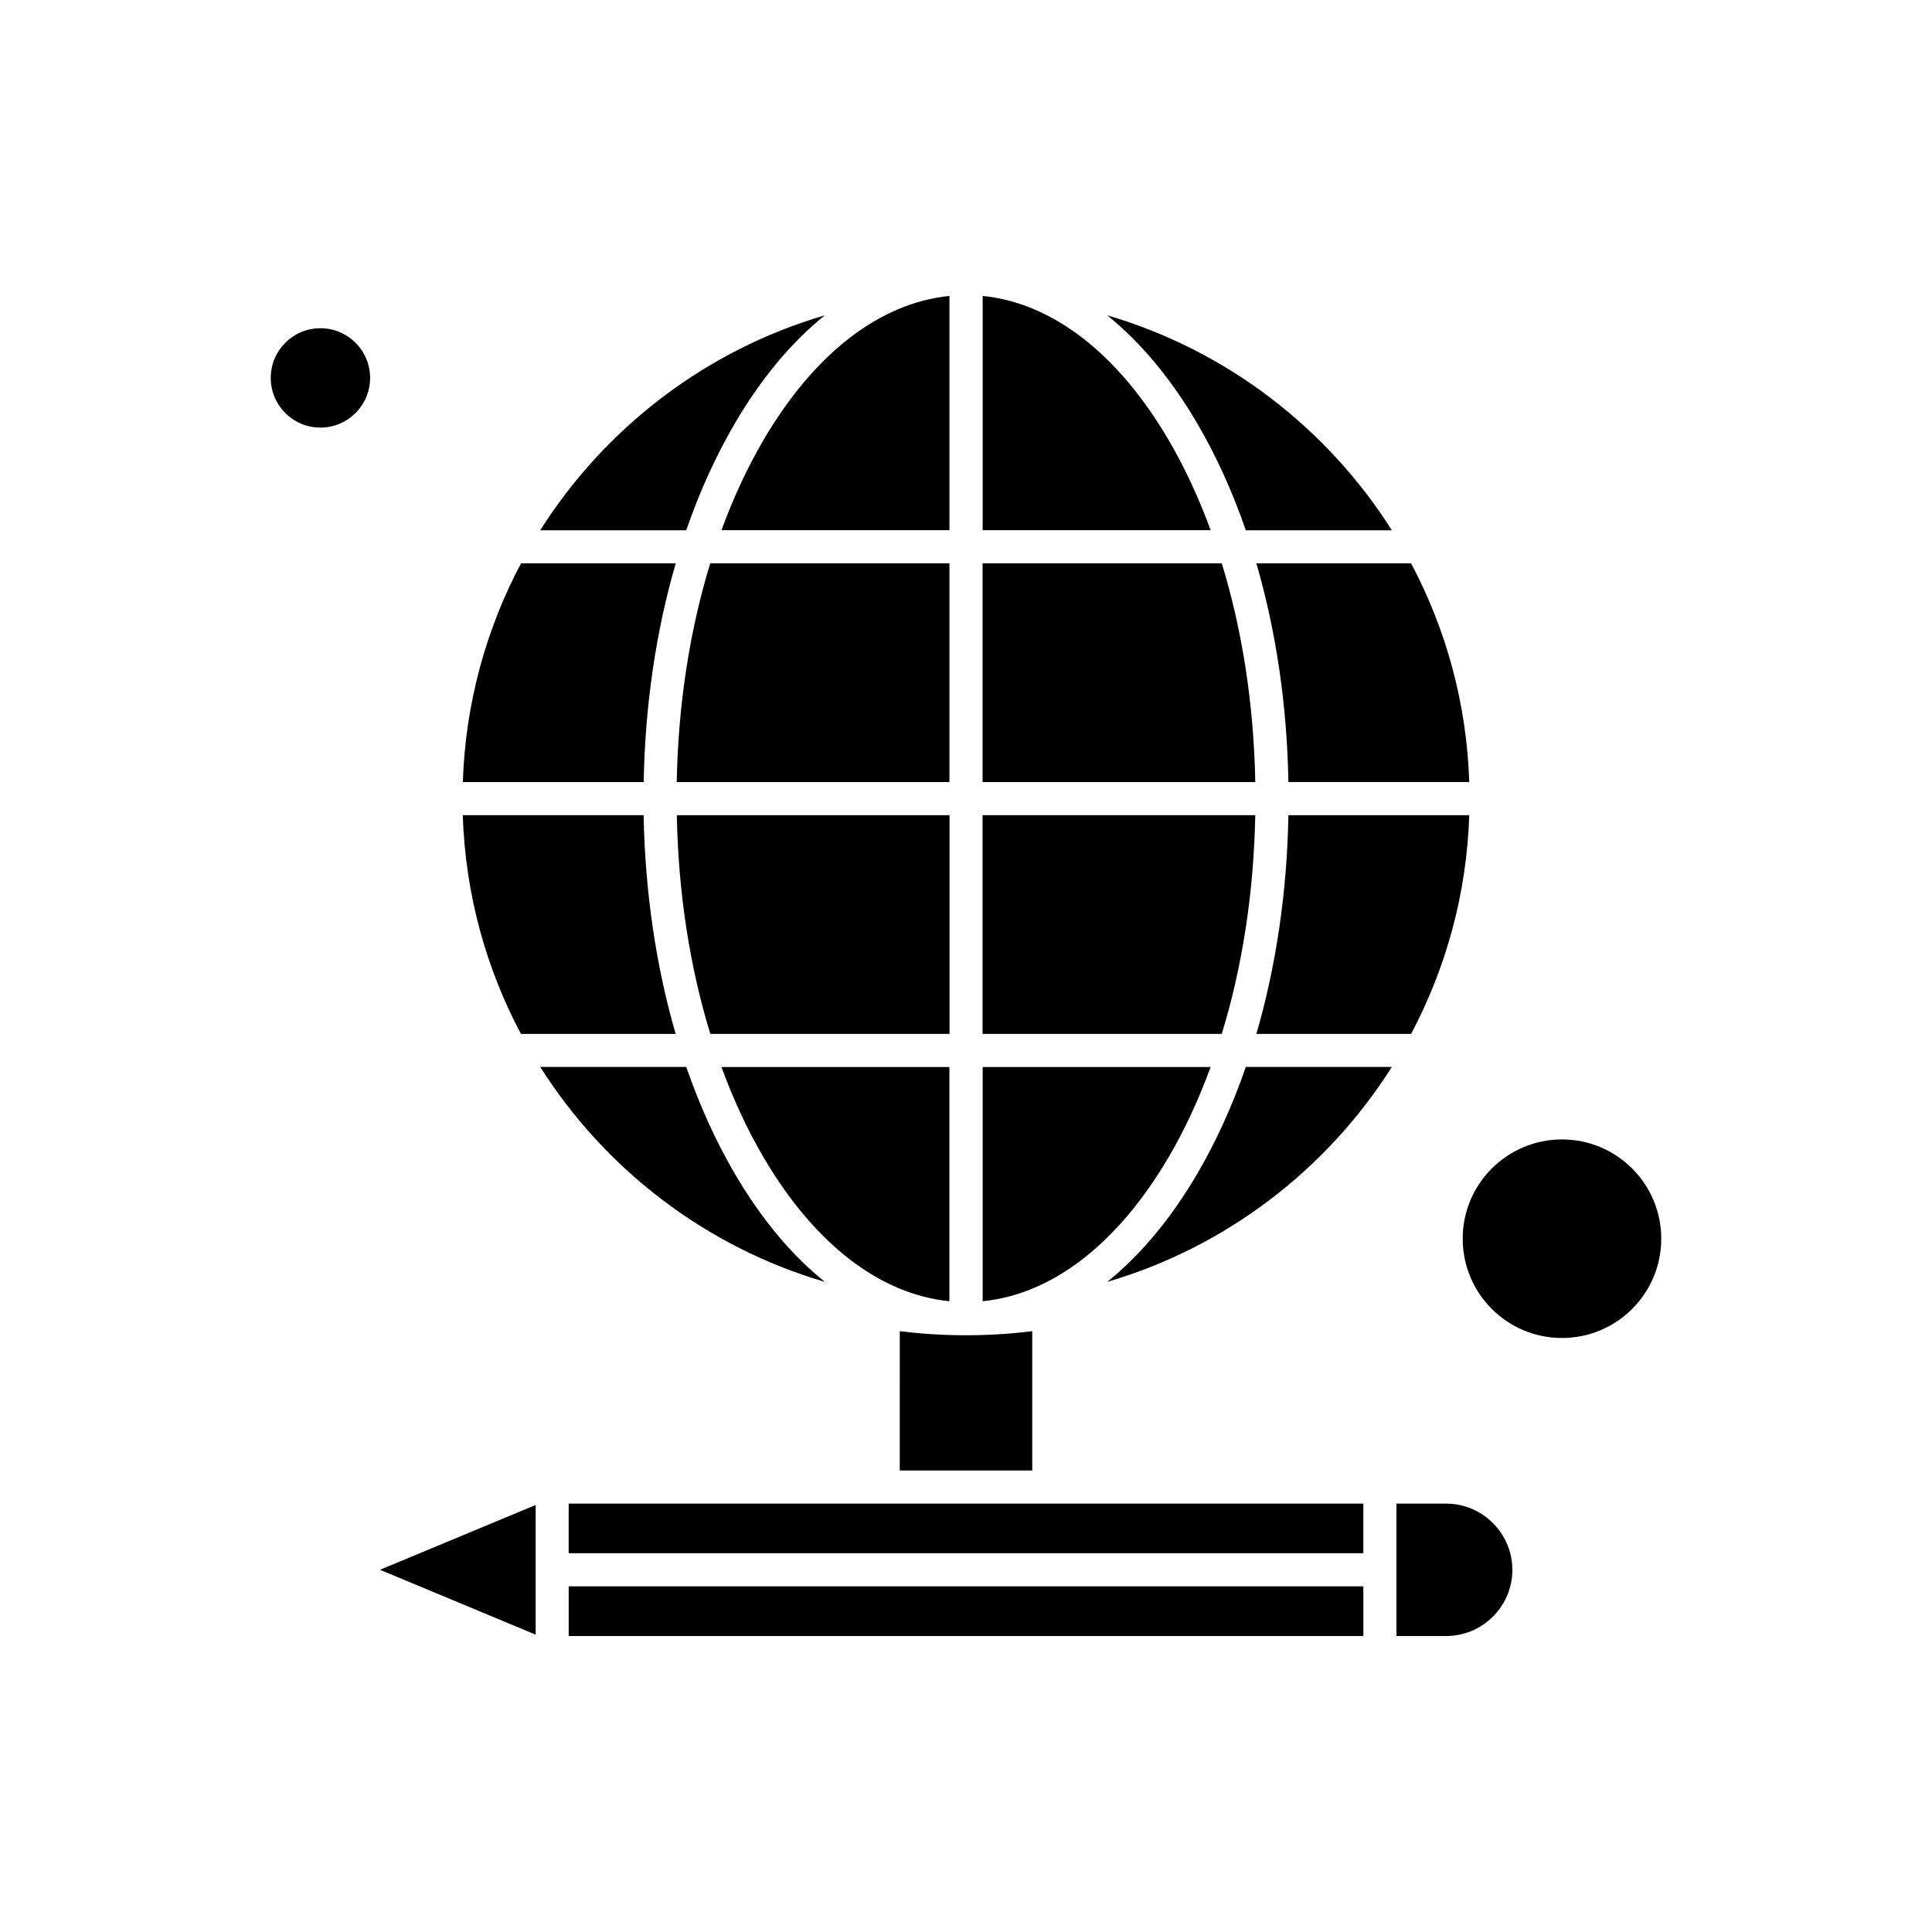
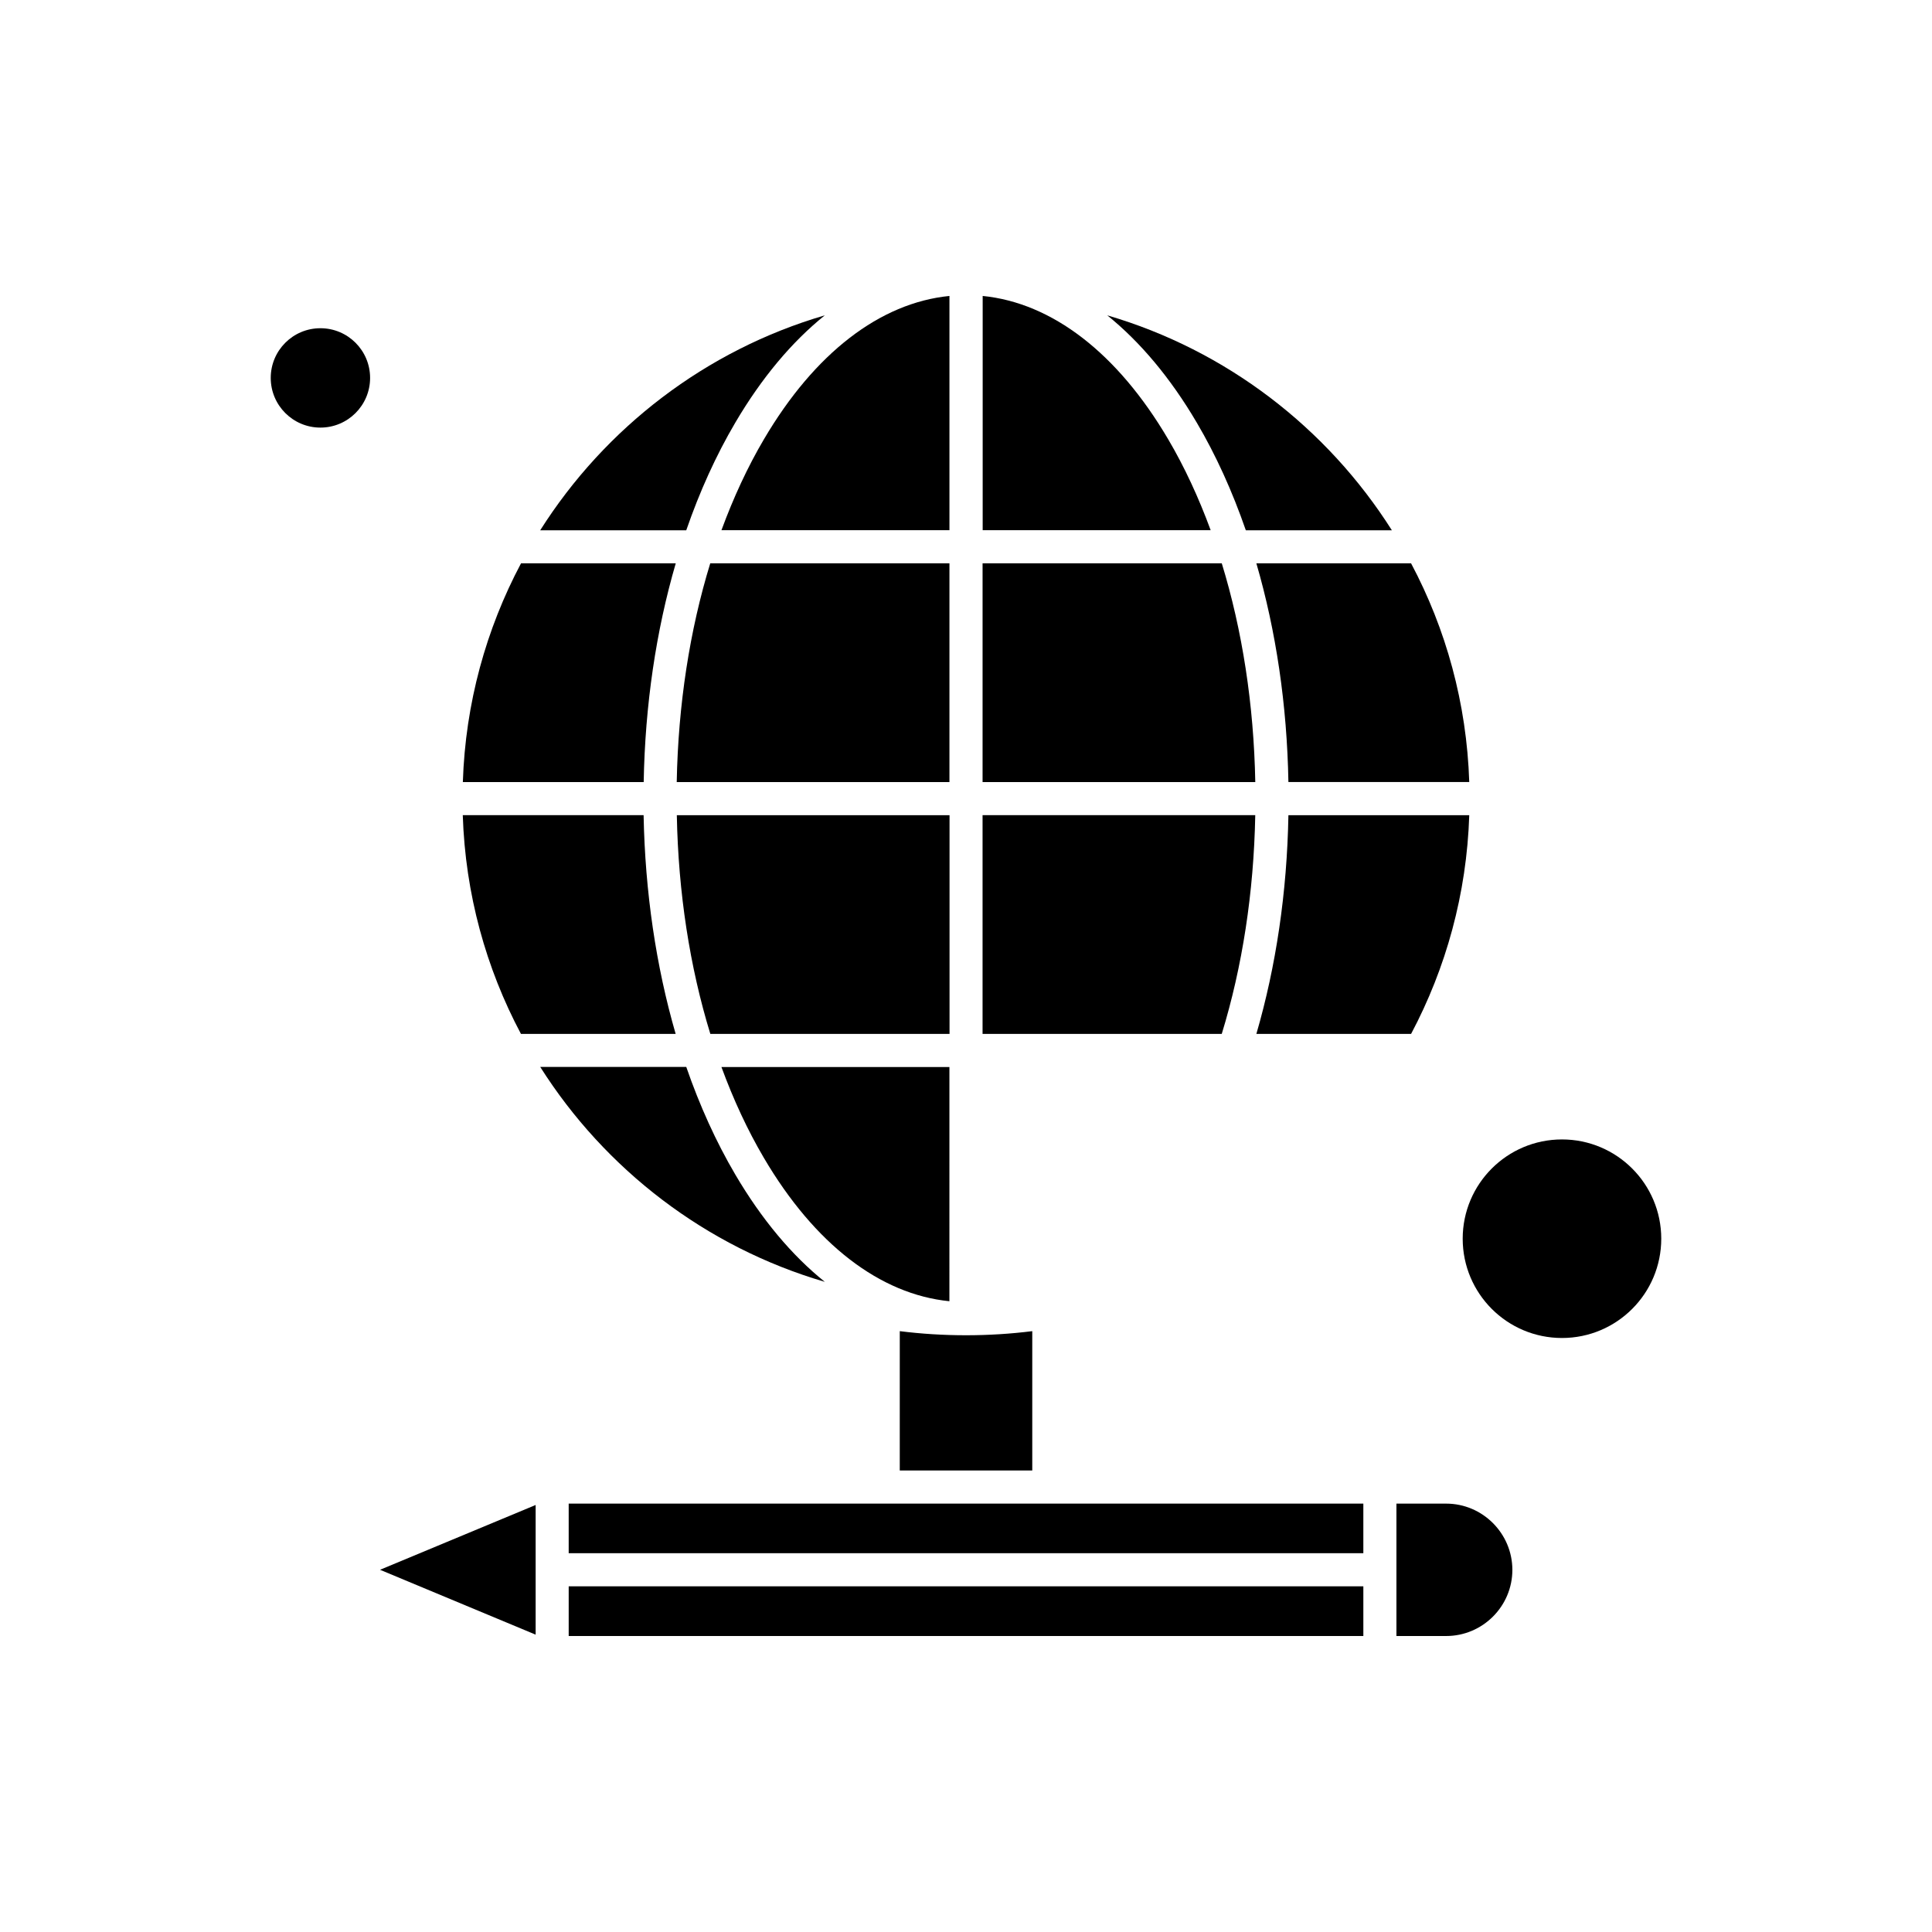
<svg xmlns="http://www.w3.org/2000/svg" fill="#000000" width="800px" height="800px" version="1.1" viewBox="144 144 512 512">
  <g fill-rule="evenodd">
    <path d="m476.66 360.03h-72.27v57.965h63.387c5.449-17.738 8.492-37.438 8.879-57.965z" />
    <path d="m467.78 293.29h-63.387v57.965h72.27c-0.387-20.527-3.434-40.227-8.879-57.965z" />
    <path d="m453.58 260.41c-13.426-22.824-30.754-36.148-49.16-37.98v62.07h60.418c-3.172-8.621-6.918-16.73-11.254-24.09z" />
-     <path d="m453.58 450.86c4.34-7.359 8.082-15.469 11.254-24.09h-60.418v62.07c18.383-1.832 35.707-15.156 49.16-37.98z" />
    <path d="m395.61 293.29h-63.387c-5.449 17.738-8.496 37.438-8.883 57.965h72.273v-57.965z" />
    <path d="m332.25 418h63.387v-57.965h-72.273c0.387 20.527 3.434 40.227 8.883 57.965z" />
    <path d="m382.47 533.69h35.09v-36.922c-5.758 0.723-11.617 1.086-17.555 1.086s-11.801-0.363-17.555-1.086l-0.004 36.922h0.027z" />
    <path d="m461.14 255.97c5.113 8.676 9.449 18.258 13.016 28.559h38.703c-17.195-27.16-43.895-47.738-75.422-56.961 8.703 7.023 16.73 16.551 23.699 28.402z" />
-     <path d="m461.14 455.3c-6.973 11.852-14.977 21.379-23.699 28.402 31.527-9.219 58.223-29.797 75.422-56.961h-38.703c-3.562 10.301-7.926 19.906-13.016 28.559z" />
    <path d="m285.95 577.2v-34.363l-41.238 17.172z" />
    <path d="m476.95 418h41c9.242-17.406 14.742-37.078 15.418-57.965h-47.926c-0.359 20.398-3.281 40.07-8.492 57.965z" />
    <path d="m485.44 351.25h47.926c-0.672-20.891-6.168-40.566-15.418-57.965h-41c5.211 17.891 8.133 37.566 8.492 57.965z" />
    <path d="m242.08 244.15c0 7.273-5.894 13.168-13.168 13.168-7.269 0-13.164-5.894-13.164-13.168 0-7.273 5.894-13.168 13.164-13.168 7.273 0 13.168 5.894 13.168 13.168" />
    <path d="m294.71 564.39h210.59v13.168h-210.59z" />
    <path d="m527.24 542.47h-13.172v35.094l13.172-0.004c9.68 0 17.555-7.875 17.555-17.555-0.027-9.656-7.902-17.531-17.555-17.531z" />
    <path d="m378.08 542.47h-83.371v13.145h210.59v-13.145z" />
    <path d="m584.25 472.27c0 14.531-11.781 26.312-26.309 26.312-14.531 0-26.312-11.781-26.312-26.312 0-14.527 11.781-26.309 26.312-26.309 14.527 0 26.309 11.781 26.309 26.309" />
    <path d="m346.45 260.41c-4.34 7.359-8.082 15.469-11.254 24.09h60.418v-62.07c-18.414 1.836-35.738 15.16-49.164 37.98z" />
    <path d="m323.08 293.29h-41.004c-9.242 17.406-14.742 37.078-15.418 57.965h47.926c0.363-20.402 3.277-40.074 8.496-57.965z" />
    <path d="m395.61 426.77h-60.422c3.176 8.652 6.922 16.734 11.254 24.09 13.426 22.824 30.754 36.148 49.16 37.98l0.004-62.07z" />
    <path d="m314.56 360.03h-47.922c0.672 20.891 6.168 40.566 15.418 57.965h41c-5.191-17.895-8.105-37.57-8.496-57.965z" />
    <path d="m338.88 255.97c6.973-11.852 14.977-21.379 23.703-28.402-31.527 9.215-58.223 29.797-75.422 56.961h38.703c3.566-10.305 7.902-19.883 13.016-28.559z" />
    <path d="m338.88 455.3c-5.109-8.676-9.449-18.258-13.016-28.559h-38.703c17.199 27.16 43.895 47.738 75.422 56.961-8.723-6.996-16.73-16.551-23.703-28.402z" />
  </g>
</svg>